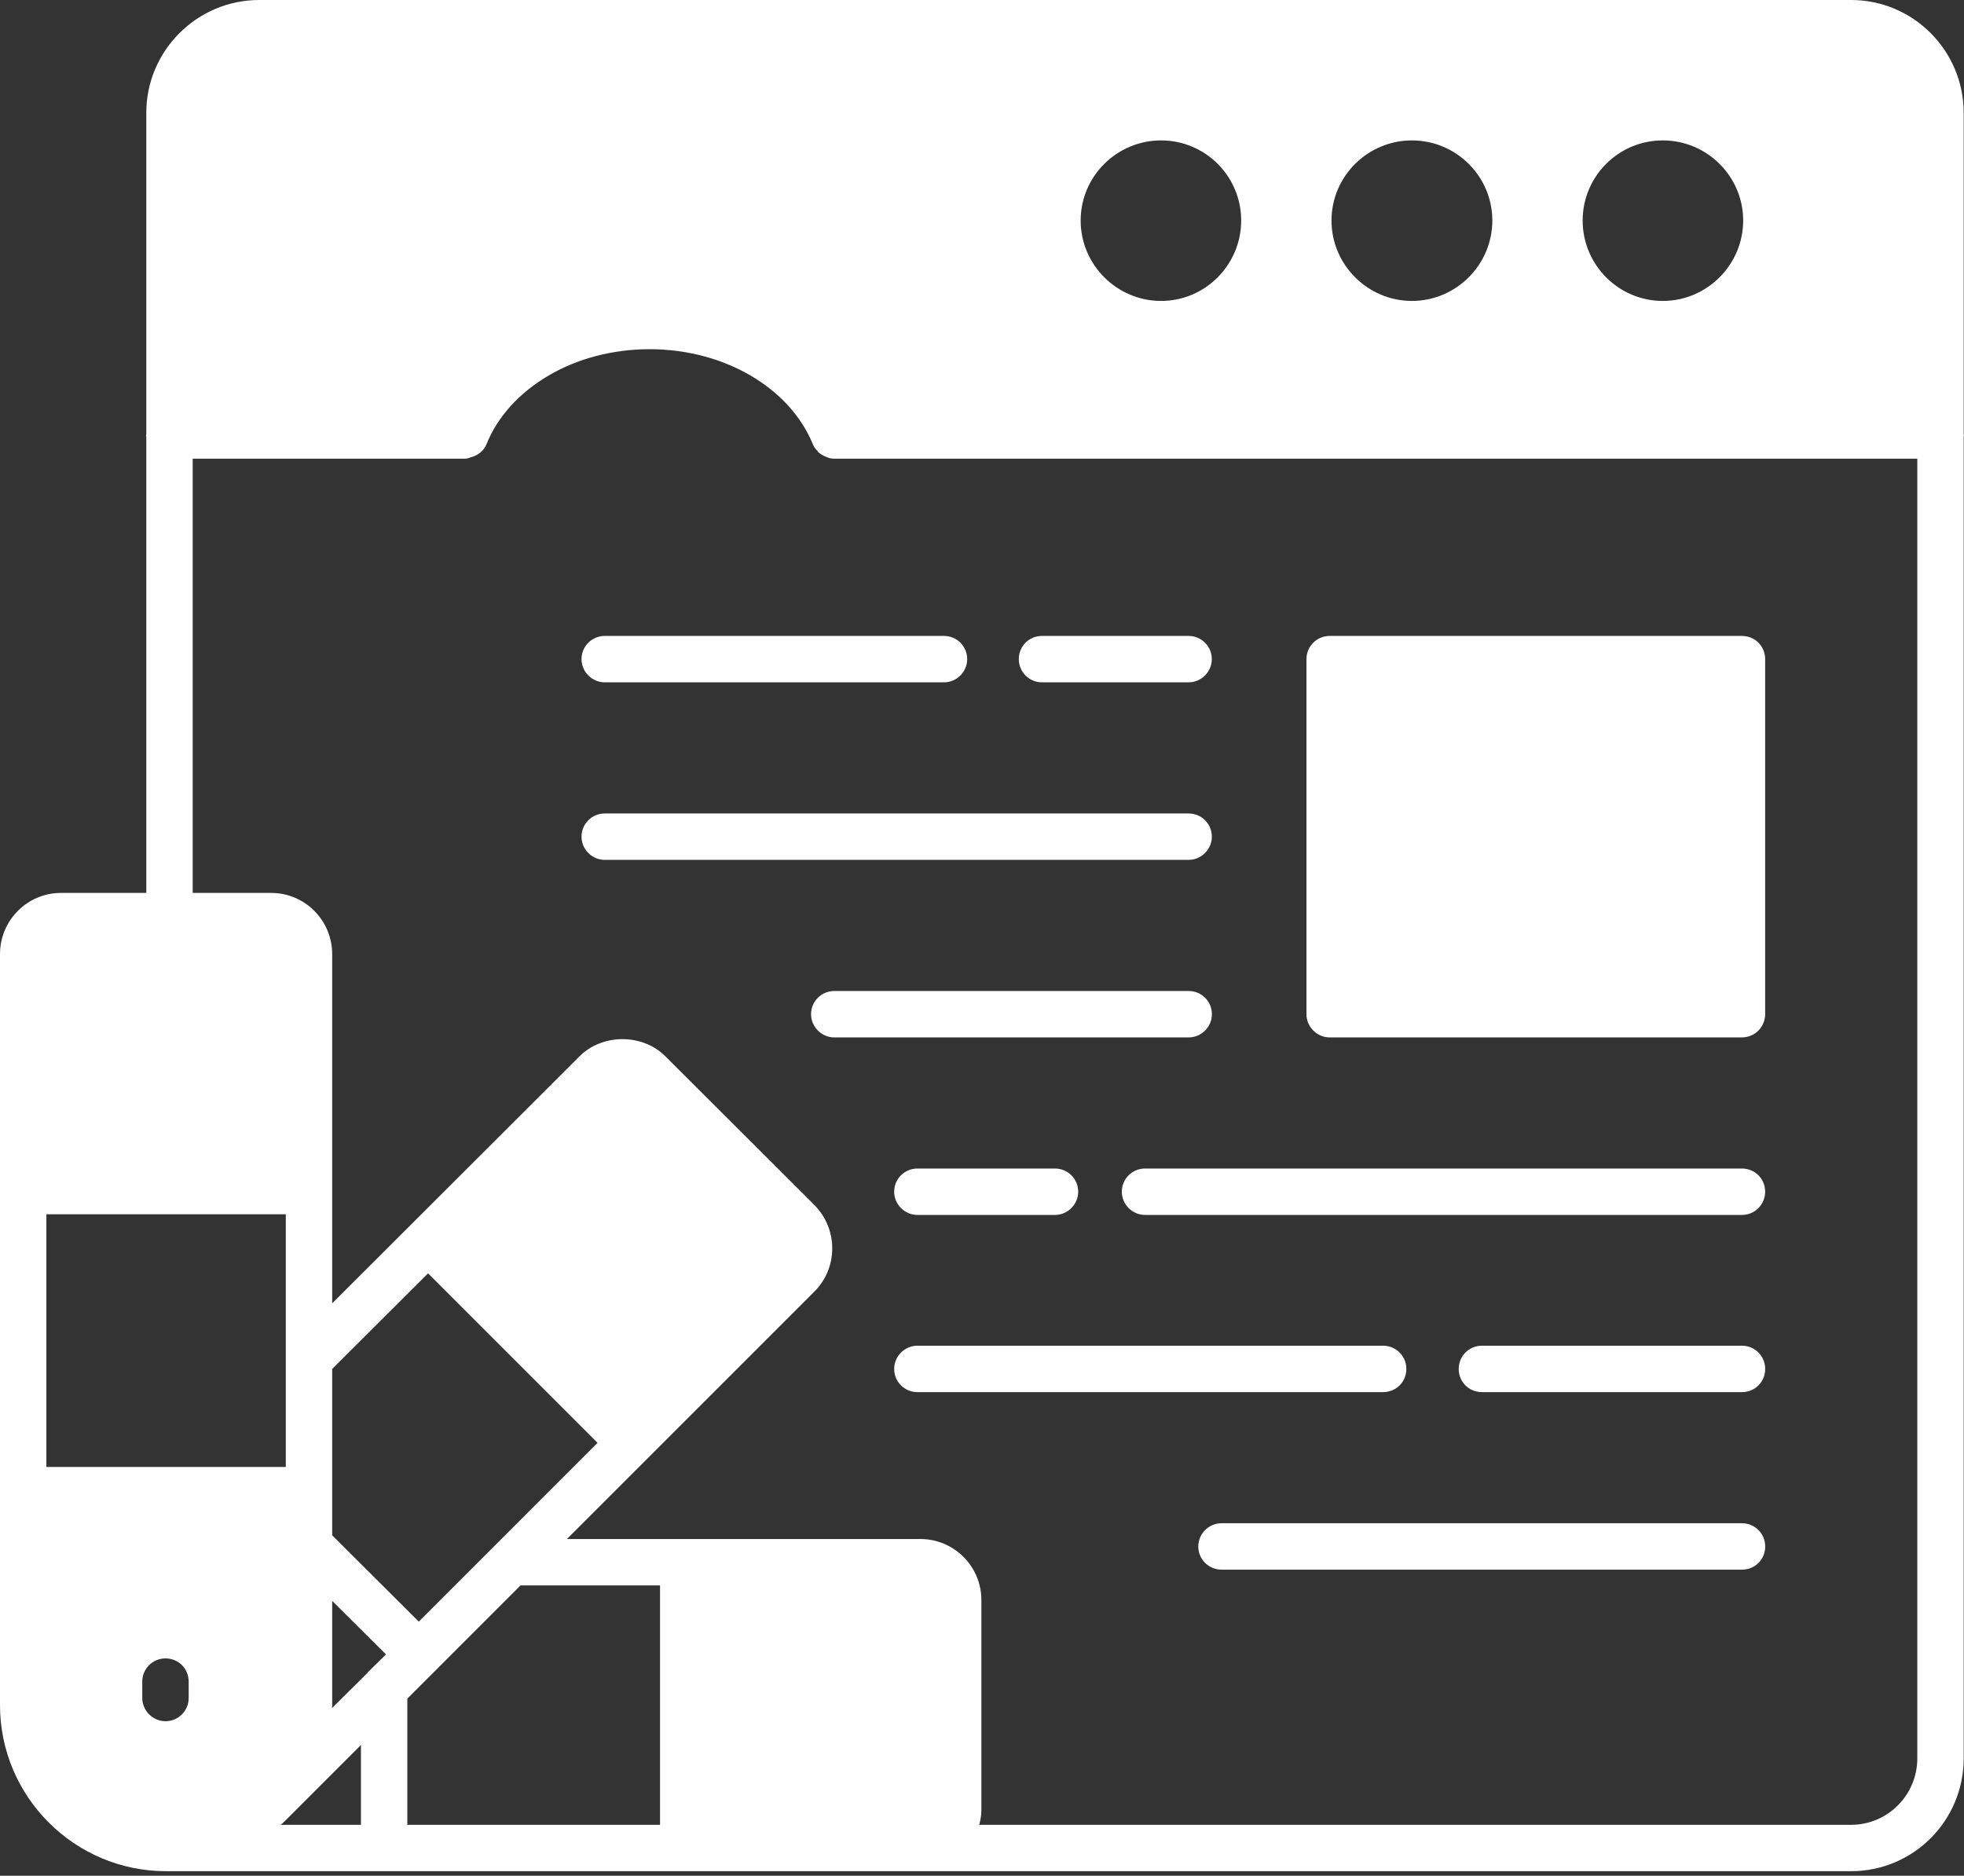
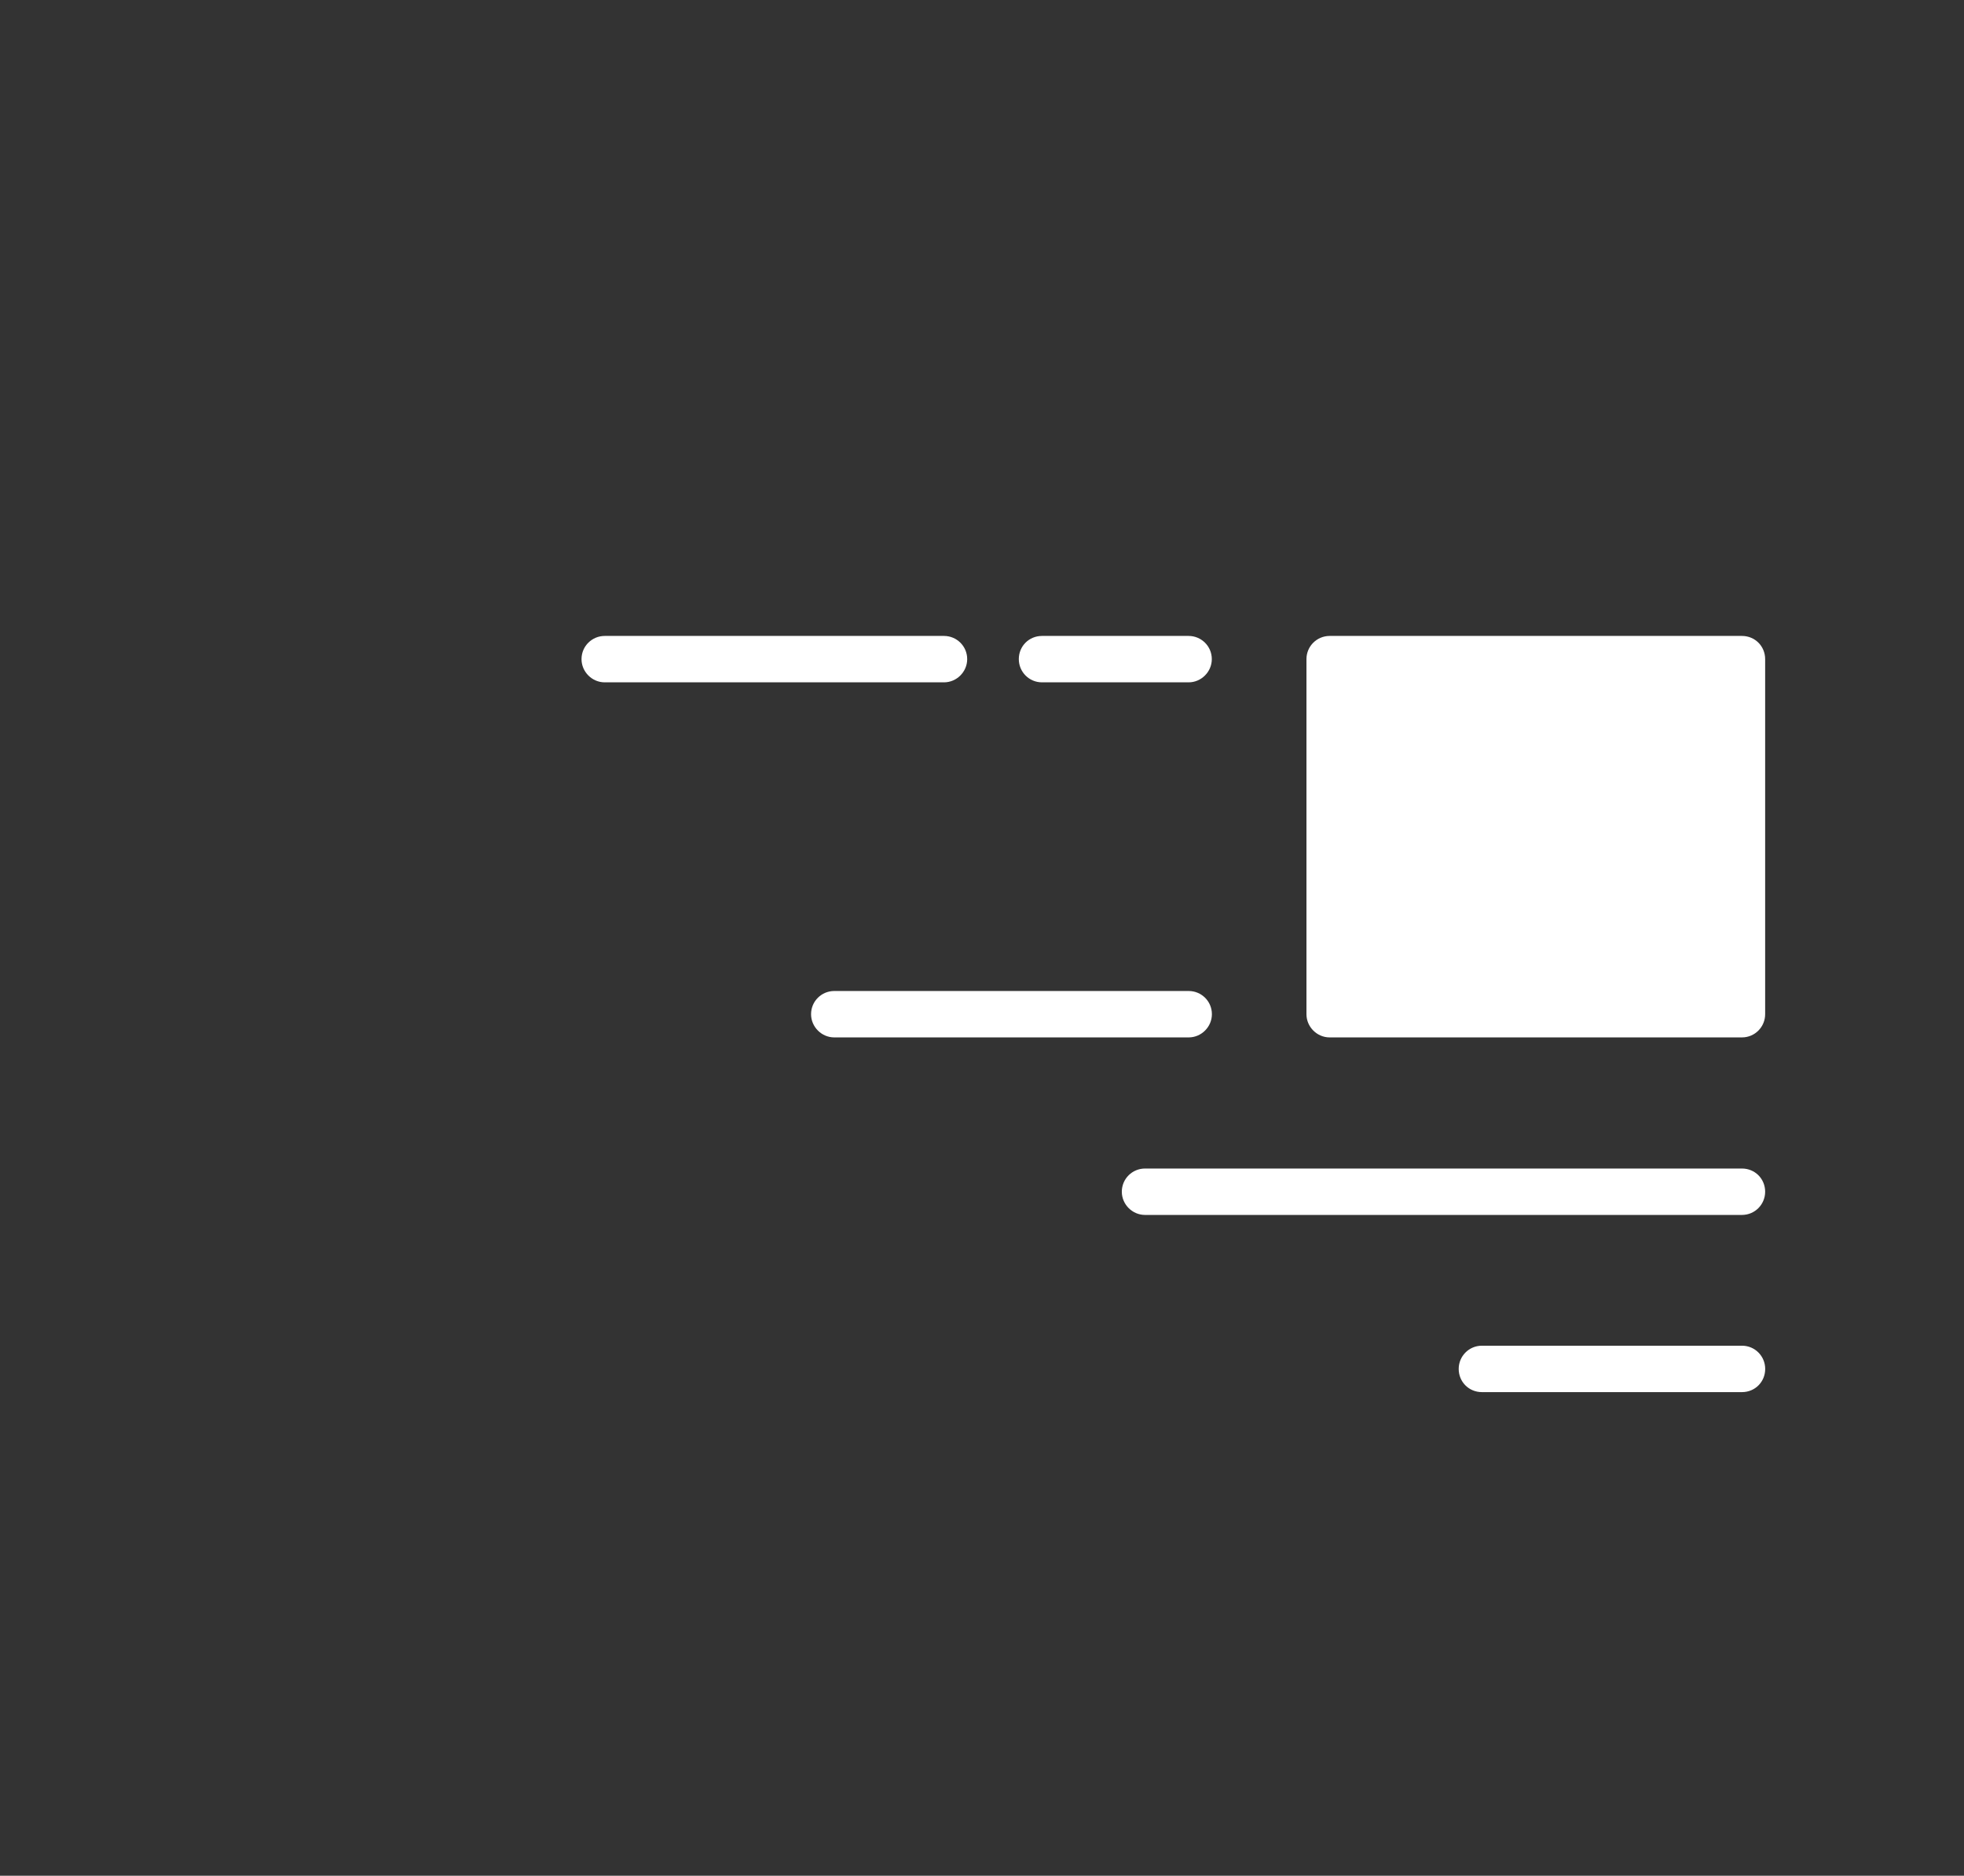
<svg xmlns="http://www.w3.org/2000/svg" width="89" height="85" viewBox="0 0 89 85" fill="none">
  <rect x="0" y="0" width="89" height="85" fill="#333333" stroke="none" />
-   <path d="M88.986 19.664V5.116C88.986 2.299 86.701 0 83.884 0H11.745C8.928 0 6.629 2.299 6.629 5.116V19.678C6.629 19.706 6.615 19.72 6.615 19.734C6.615 19.748 6.629 19.762 6.629 19.776V40.464H2.761C1.233 40.464 0 41.711 0 43.239V77.269C0 81.418 3.378 84.795 7.526 84.795H7.639C7.653 84.795 7.653 84.795 7.667 84.795H17.38C17.393 84.795 17.393 84.795 17.408 84.795H30.947C30.961 84.795 30.961 84.795 30.961 84.795C30.975 84.795 30.975 84.795 30.989 84.795H38.305C38.305 84.795 38.305 84.795 38.319 84.795H83.884C86.701 84.795 88.986 82.511 88.986 79.68V19.79C88.986 19.776 89 19.748 89 19.734C89 19.706 88.986 19.692 88.986 19.664ZM75.349 6.363C77.353 6.363 78.993 7.989 78.993 9.993C78.993 11.998 77.353 13.637 75.349 13.637C73.344 13.637 71.719 11.998 71.719 9.993C71.719 7.989 73.344 6.363 75.349 6.363ZM63.982 6.363C65.986 6.363 67.626 7.989 67.626 9.993C67.626 11.998 65.986 13.637 63.982 13.637C61.978 13.637 60.338 11.998 60.338 9.993C60.338 7.989 61.978 6.363 63.982 6.363ZM52.615 6.363C54.619 6.363 56.245 7.989 56.245 9.993C56.245 11.998 54.619 13.637 52.615 13.637C50.611 13.637 48.971 11.998 48.971 9.993C48.971 7.989 50.611 6.363 52.615 6.363ZM2.102 66.477V55.026H12.951V66.477H2.102ZM8.55 76.947C8.55 77.521 8.087 77.998 7.498 77.998C6.924 77.998 6.447 77.521 6.447 76.947V76.204C6.447 75.615 6.924 75.152 7.498 75.152C8.087 75.152 8.55 75.615 8.55 76.204V76.947ZM16.356 82.693H12.726C12.796 82.637 12.852 82.567 12.922 82.511L16.356 79.077V82.693ZM16.665 75.783C16.665 75.797 16.665 75.797 16.665 75.797L15.039 77.409C15.053 77.367 15.053 77.311 15.053 77.269V72.546L17.492 74.97L16.665 75.783ZM15.053 69.574V62.034L19.398 57.703L27.078 65.383L22.411 70.051L18.977 73.485L15.053 69.574ZM29.91 82.693H18.459V76.975L23.588 71.845H29.91V82.693ZM86.884 79.68C86.884 81.347 85.538 82.693 83.884 82.693H44.374C44.43 82.483 44.472 82.258 44.472 82.034V72.504C44.472 70.976 43.225 69.742 41.711 69.742H30.975C30.975 69.742 30.975 69.742 30.961 69.742H25.691L36.904 58.53C37.983 57.451 37.983 55.699 36.904 54.605L30.162 47.878C29.125 46.827 27.289 46.827 26.252 47.878L15.053 59.062V43.239C15.053 41.711 13.819 40.464 12.292 40.464H8.732V20.785H21.08C21.164 20.785 21.248 20.757 21.318 20.729C21.654 20.645 21.921 20.435 22.047 20.127C22.565 18.837 23.575 17.772 24.864 17.015C26.153 16.258 27.751 15.824 29.433 15.824C32.811 15.824 35.782 17.562 36.833 20.127C36.833 20.155 36.847 20.169 36.861 20.183C36.904 20.281 36.974 20.365 37.044 20.435C37.058 20.463 37.086 20.491 37.114 20.519C37.184 20.575 37.254 20.617 37.338 20.659C37.366 20.673 37.408 20.687 37.436 20.701C37.548 20.757 37.674 20.785 37.8 20.785H86.884V79.68Z" fill="white" />
-   <path d="M53.864 38.966H27.403C26.828 38.966 26.352 38.489 26.352 37.914C26.352 37.326 26.828 36.863 27.403 36.863H53.864C54.439 36.863 54.916 37.326 54.916 37.914C54.916 38.489 54.439 38.966 53.864 38.966Z" fill="white" />
  <path d="M53.867 47.011H37.805C37.23 47.011 36.754 46.534 36.754 45.959C36.754 45.371 37.23 44.908 37.805 44.908H53.867C54.442 44.908 54.918 45.371 54.918 45.959C54.918 46.534 54.442 47.011 53.867 47.011Z" fill="white" />
  <path d="M79.989 29.869V45.96C79.989 46.534 79.526 47.011 78.937 47.011H60.254C59.68 47.011 59.203 46.534 59.203 45.96V29.869C59.203 29.281 59.68 28.818 60.254 28.818H78.937C79.526 28.818 79.989 29.281 79.989 29.869Z" fill="white" />
-   <path d="M79.992 70.079C79.992 70.667 79.529 71.13 78.941 71.13H55.352C54.777 71.13 54.301 70.667 54.301 70.079C54.301 69.504 54.777 69.027 55.352 69.027H78.941C79.529 69.027 79.992 69.504 79.992 70.079Z" fill="white" />
  <path d="M79.991 62.034C79.991 62.622 79.529 63.085 78.94 63.085H67.153C66.564 63.085 66.102 62.622 66.102 62.034C66.102 61.459 66.564 60.982 67.153 60.982H78.94C79.529 60.982 79.991 61.459 79.991 62.034Z" fill="white" />
-   <path d="M47.808 52.953C48.382 52.953 48.859 53.416 48.859 54.004C48.859 54.579 48.382 55.056 47.808 55.056H41.571C40.996 55.056 40.52 54.579 40.52 54.004C40.52 53.416 40.996 52.953 41.571 52.953H47.808Z" fill="white" />
  <path d="M46.168 29.869C46.168 29.281 46.63 28.818 47.219 28.818H53.863C54.437 28.818 54.914 29.281 54.914 29.869C54.914 30.444 54.437 30.921 53.863 30.921H47.219C46.63 30.921 46.168 30.444 46.168 29.869Z" fill="white" />
  <path d="M26.352 29.869C26.352 29.281 26.828 28.818 27.403 28.818H42.778C43.353 28.818 43.829 29.281 43.829 29.869C43.829 30.444 43.353 30.921 42.778 30.921H27.403C26.828 30.921 26.352 30.444 26.352 29.869Z" fill="white" />
  <path d="M79.989 54.004C79.989 54.579 79.526 55.056 78.938 55.056H51.887C51.312 55.056 50.836 54.579 50.836 54.004C50.836 53.416 51.312 52.953 51.887 52.953H78.938C79.526 52.953 79.989 53.416 79.989 54.004Z" fill="white" />
-   <path d="M62.678 63.085H41.571C40.996 63.085 40.52 62.622 40.52 62.034C40.52 61.459 40.996 60.982 41.571 60.982H62.678C63.267 60.982 63.73 61.459 63.73 62.034C63.73 62.622 63.267 63.085 62.678 63.085Z" fill="white" />
</svg>